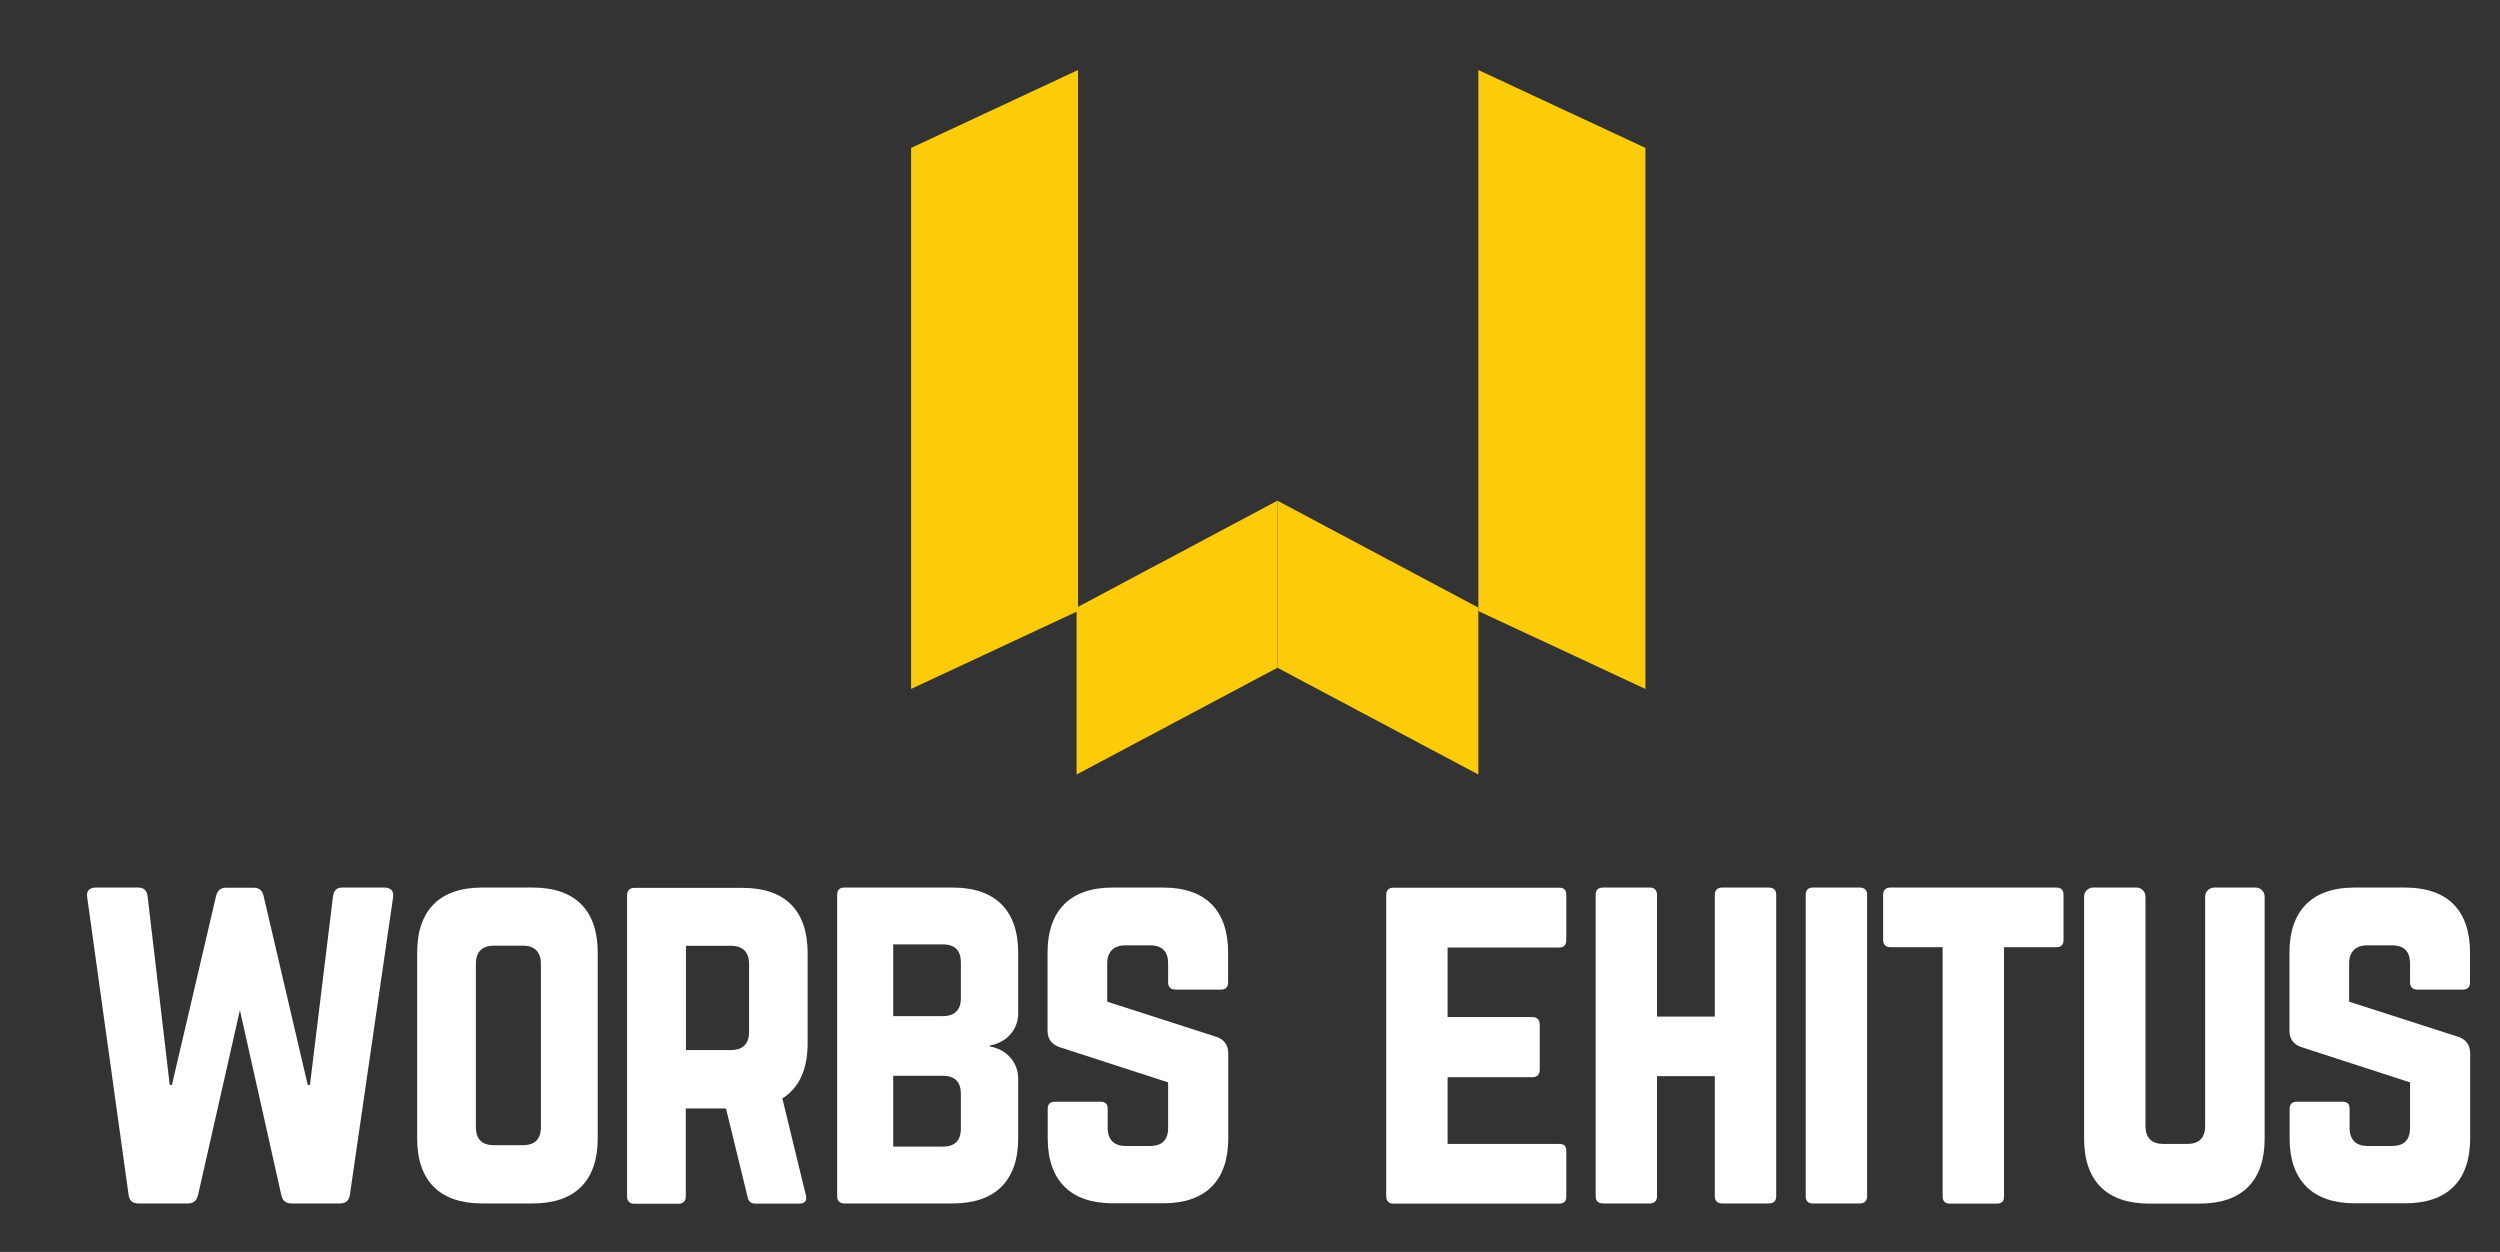
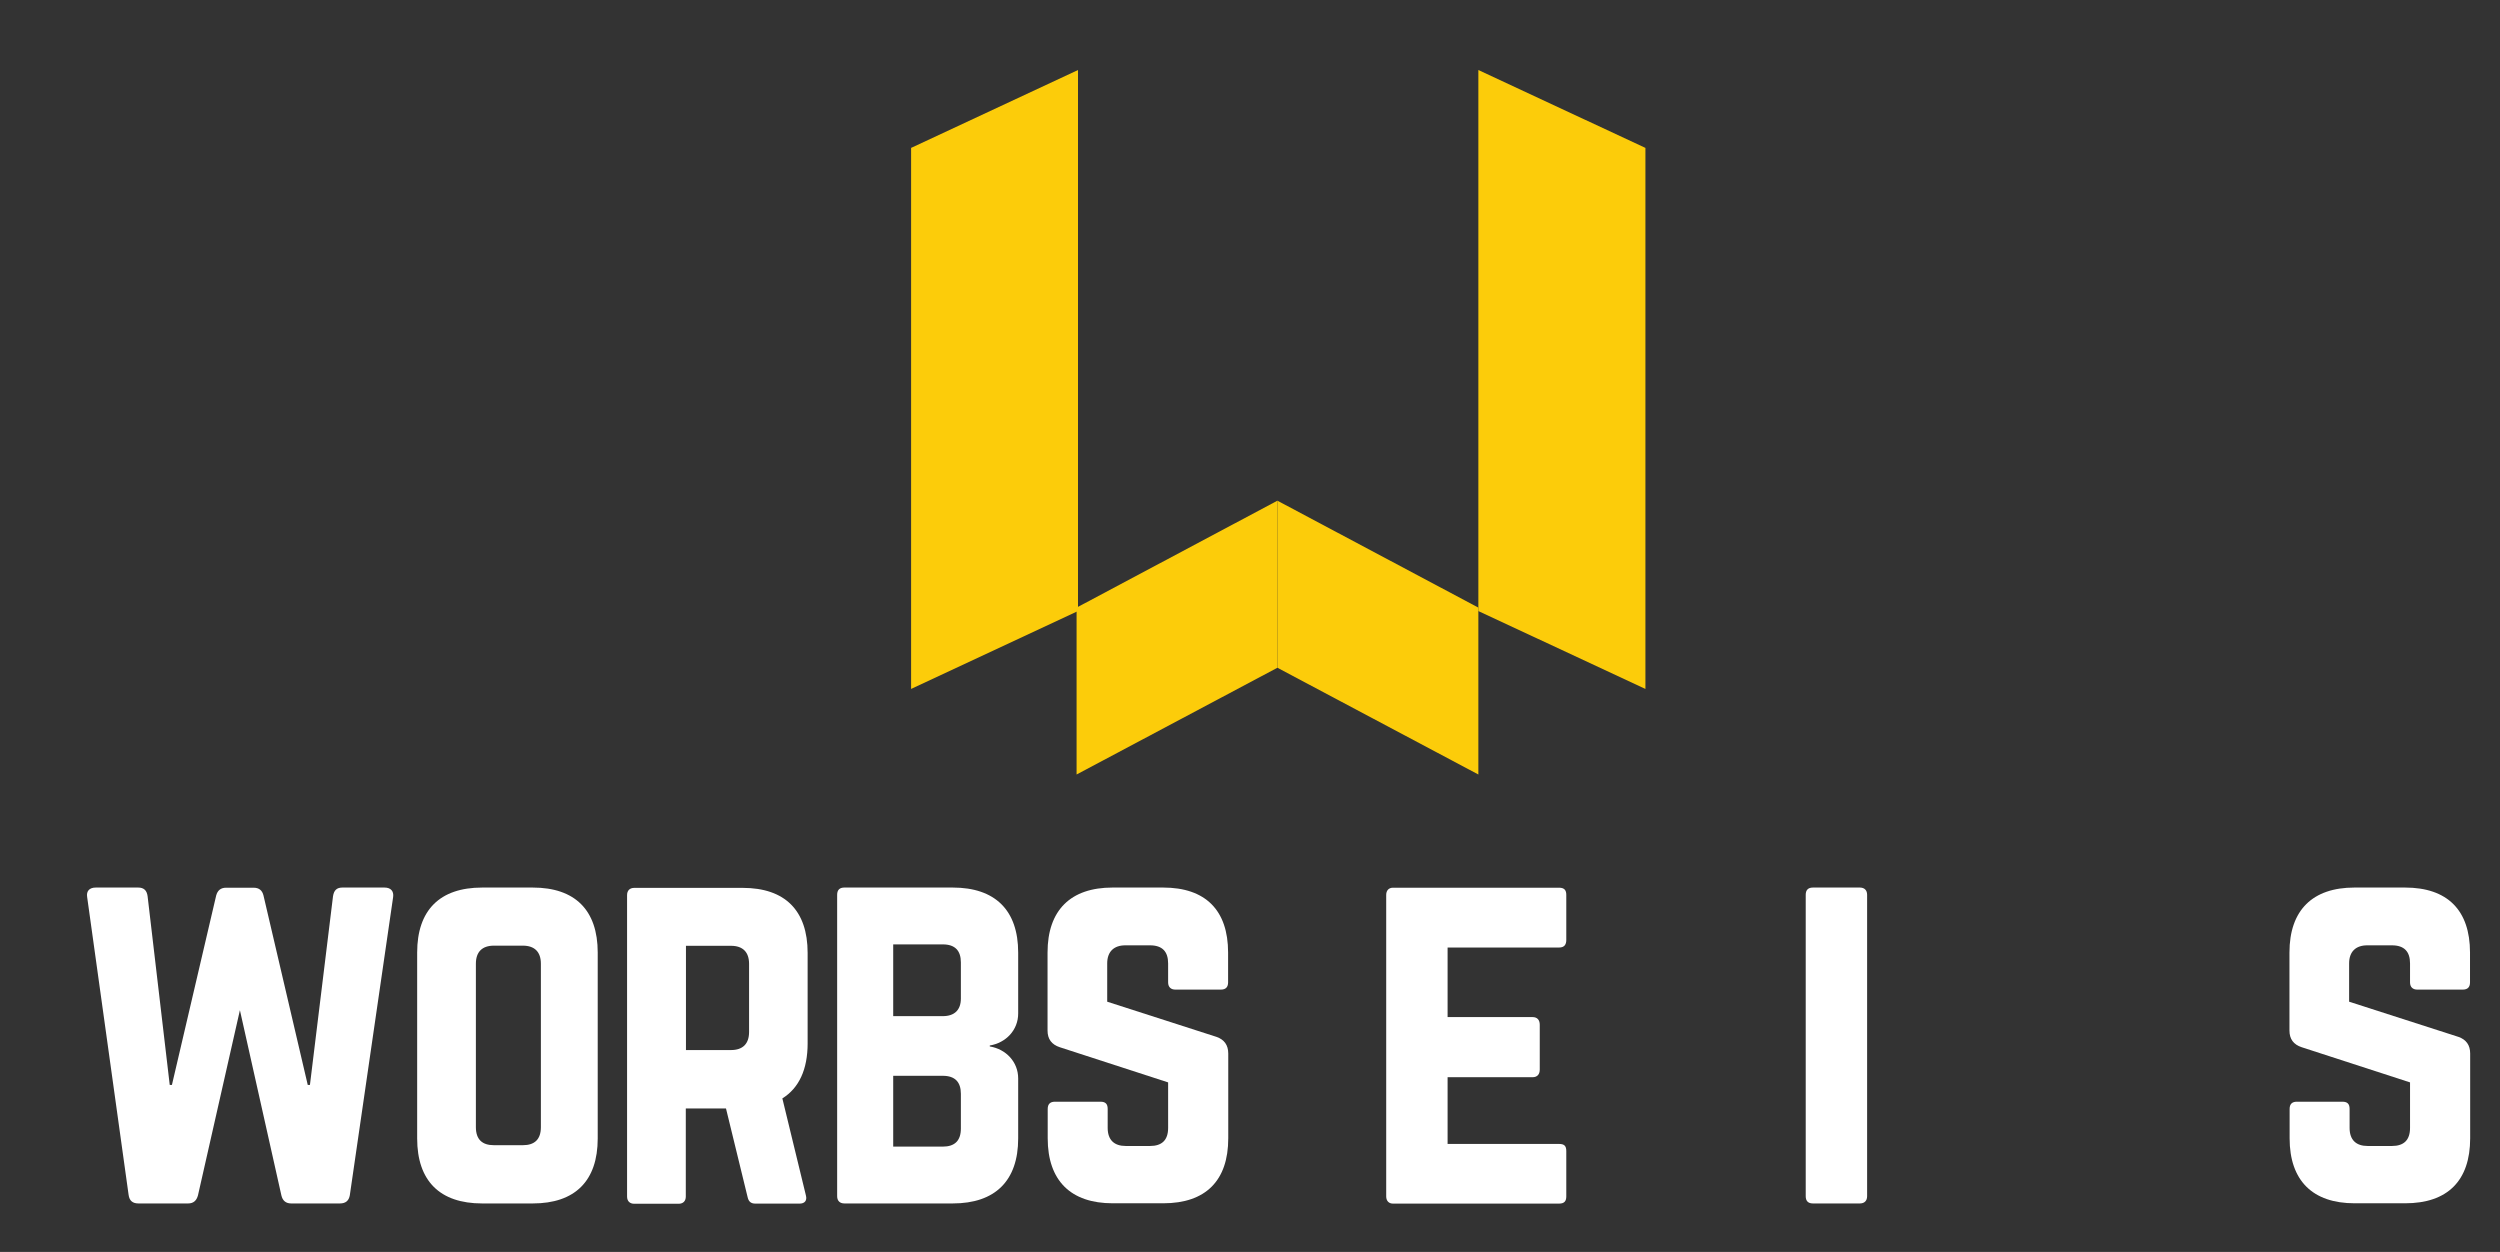
<svg xmlns="http://www.w3.org/2000/svg" id="Layer_1" version="1.1" viewBox="0 0 159.23 79.74">
  <rect x="0" y="0" width="159.23" height="79.74" fill="#333333" stroke="none" />
  <defs>
    <style>
      .st0 {
        fill: #fff;
      }

      .st1 {
        fill: #fccc0a;
      }
    </style>
  </defs>
  <g>
    <path class="st0" d="M24.49,56.53c.4,0,.6.23.55.6l-2.76,19c-.06.34-.26.52-.63.52h-3.1c-.34,0-.55-.17-.63-.52l-2.64-11.79-2.67,11.79c-.09.34-.29.52-.63.52h-3.16c-.37,0-.58-.17-.63-.55l-2.64-18.97c-.06-.37.14-.6.55-.6h2.7c.35,0,.55.17.6.55l1.41,12.02h.14l2.82-12.07c.09-.32.29-.49.63-.49h1.75c.35,0,.55.17.63.49l2.82,12.07h.14l1.47-12.02c.06-.37.23-.55.6-.55h2.7-.02Z" />
    <path class="st0" d="M26.57,60.67c0-2.7,1.44-4.14,4.14-4.14h3.22c2.7,0,4.14,1.44,4.14,4.14v11.84c0,2.7-1.44,4.14-4.14,4.14h-3.22c-2.7,0-4.14-1.44-4.14-4.14,0,0,0-11.84,0-11.84ZM33.3,72.94c.75,0,1.15-.37,1.15-1.15v-10.41c0-.75-.4-1.15-1.15-1.15h-1.84c-.75,0-1.15.4-1.15,1.15v10.41c0,.78.4,1.15,1.15,1.15h1.84Z" />
    <path class="st0" d="M51.44,66.45c0,1.67-.55,2.85-1.61,3.51l1.5,6.18c.09.34-.09.52-.4.52h-2.82c-.29,0-.43-.14-.49-.4l-1.38-5.66h-2.56v5.61c0,.29-.17.46-.46.46h-2.82c-.29,0-.46-.17-.46-.46v-19.2c0-.29.17-.46.46-.46h6.9c2.7,0,4.14,1.44,4.14,4.14v5.78-.02ZM46.56,66.88c.75,0,1.15-.4,1.15-1.15v-4.34c0-.75-.4-1.15-1.15-1.15h-2.87v6.64h2.87Z" />
    <path class="st0" d="M64.85,64.55c0,1.06-.78,1.87-1.81,2.04v.06c1.03.17,1.81.98,1.81,2.04v3.82c0,2.7-1.47,4.14-4.17,4.14h-6.9c-.29,0-.46-.17-.46-.46v-19.2c0-.32.17-.46.46-.46h6.9c2.7,0,4.17,1.44,4.17,4.14v3.88ZM61.2,61.3c0-.75-.37-1.15-1.15-1.15h-3.16v4.57h3.16c.75,0,1.15-.4,1.15-1.12v-2.3ZM61.2,69.67c0-.75-.37-1.15-1.15-1.15h-3.16v4.51h3.16c.75,0,1.15-.37,1.15-1.15v-2.21Z" />
    <path class="st0" d="M74.08,56.53c2.7,0,4.14,1.44,4.14,4.14v1.9c0,.29-.14.46-.46.46h-2.9c-.29,0-.46-.17-.46-.46v-1.21c0-.75-.37-1.15-1.15-1.15h-1.58c-.72,0-1.15.4-1.15,1.15v2.44l6.96,2.24c.49.17.75.52.75,1.06v5.4c0,2.7-1.44,4.14-4.14,4.14h-3.22c-2.67,0-4.14-1.44-4.14-4.14v-1.87c0-.32.17-.46.46-.46h2.9c.32,0,.46.14.46.46v1.21c0,.78.43,1.15,1.15,1.15h1.55c.75,0,1.15-.37,1.15-1.15v-2.9l-6.9-2.24c-.52-.17-.78-.52-.78-1.06v-4.97c0-2.7,1.47-4.14,4.14-4.14h3.22Z" />
    <path class="st0" d="M99.76,59.86c0,.29-.11.49-.46.49h-7.1v4.43h5.41c.29,0,.46.17.46.49v2.85c0,.32-.17.49-.46.49h-5.41v4.25h7.1c.35,0,.46.14.46.46v2.88c0,.29-.11.46-.46.46h-10.58c-.26,0-.43-.17-.43-.46v-19.2c0-.29.17-.46.43-.46h10.58c.35,0,.46.17.46.46v2.88-.02Z" />
-     <path class="st0" d="M109.22,56.99c0-.29.17-.46.46-.46h2.96c.35,0,.49.17.49.46v19.2c0,.29-.14.46-.49.46h-2.96c-.29,0-.46-.17-.46-.46v-7.65h-3.68v7.65c0,.29-.17.46-.46.46h-2.96c-.34,0-.49-.17-.49-.46v-19.2c0-.29.14-.46.49-.46h2.96c.29,0,.46.17.46.46v7.76h3.68s0-7.76,0-7.76Z" />
    <path class="st0" d="M115.47,76.65c-.32,0-.46-.17-.46-.46v-19.2c0-.29.14-.46.46-.46h2.99c.29,0,.46.17.46.46v19.2c0,.29-.17.46-.46.46h-2.99Z" />
-     <path class="st0" d="M130.97,56.53c.32,0,.46.17.46.46v2.88c0,.29-.14.46-.46.46h-3.33v15.87c0,.32-.14.46-.46.46h-2.99c-.29,0-.46-.14-.46-.46v-15.87h-3.33c-.29,0-.46-.17-.46-.46v-2.88c0-.29.17-.46.46-.46h10.58,0Z" />
-     <path class="st0" d="M143.66,56.53c.32,0,.58.26.58.58v15.41c0,2.7-1.44,4.14-4.14,4.14h-3.22c-2.7,0-4.14-1.44-4.14-4.14v-15.41c0-.32.26-.58.58-.58h2.76c.32,0,.57.26.57.58v14.6c0,.78.4,1.15,1.15,1.15h1.5c.75,0,1.15-.37,1.15-1.15v-14.6c0-.32.26-.58.58-.58h2.64,0Z" />
    <path class="st0" d="M153.18,56.53c2.7,0,4.14,1.44,4.14,4.14v1.9c0,.29-.14.46-.46.46h-2.9c-.29,0-.46-.17-.46-.46v-1.21c0-.75-.37-1.15-1.15-1.15h-1.58c-.72,0-1.15.4-1.15,1.15v2.44l6.96,2.24c.49.17.75.52.75,1.06v5.4c0,2.7-1.44,4.14-4.14,4.14h-3.22c-2.67,0-4.14-1.44-4.14-4.14v-1.87c0-.32.17-.46.46-.46h2.9c.32,0,.46.14.46.46v1.21c0,.78.43,1.15,1.15,1.15h1.55c.75,0,1.15-.37,1.15-1.15v-2.9l-6.9-2.24c-.52-.17-.78-.52-.78-1.06v-4.97c0-2.7,1.47-4.14,4.14-4.14h3.22,0Z" />
  </g>
  <g>
    <polygon class="st1" points="81.36 31.89 81.36 42.53 68.57 49.33 68.57 38.7 81.36 31.89" />
    <polygon class="st1" points="81.36 31.89 81.36 42.53 94.16 49.33 94.16 38.7 81.36 31.89" />
    <polygon class="st1" points="58.03 43.88 68.66 38.92 68.66 4.46 58.03 9.42 58.03 43.88" />
    <polygon class="st1" points="104.8 43.88 94.16 38.92 94.16 4.46 104.8 9.42 104.8 43.88" />
  </g>
</svg>